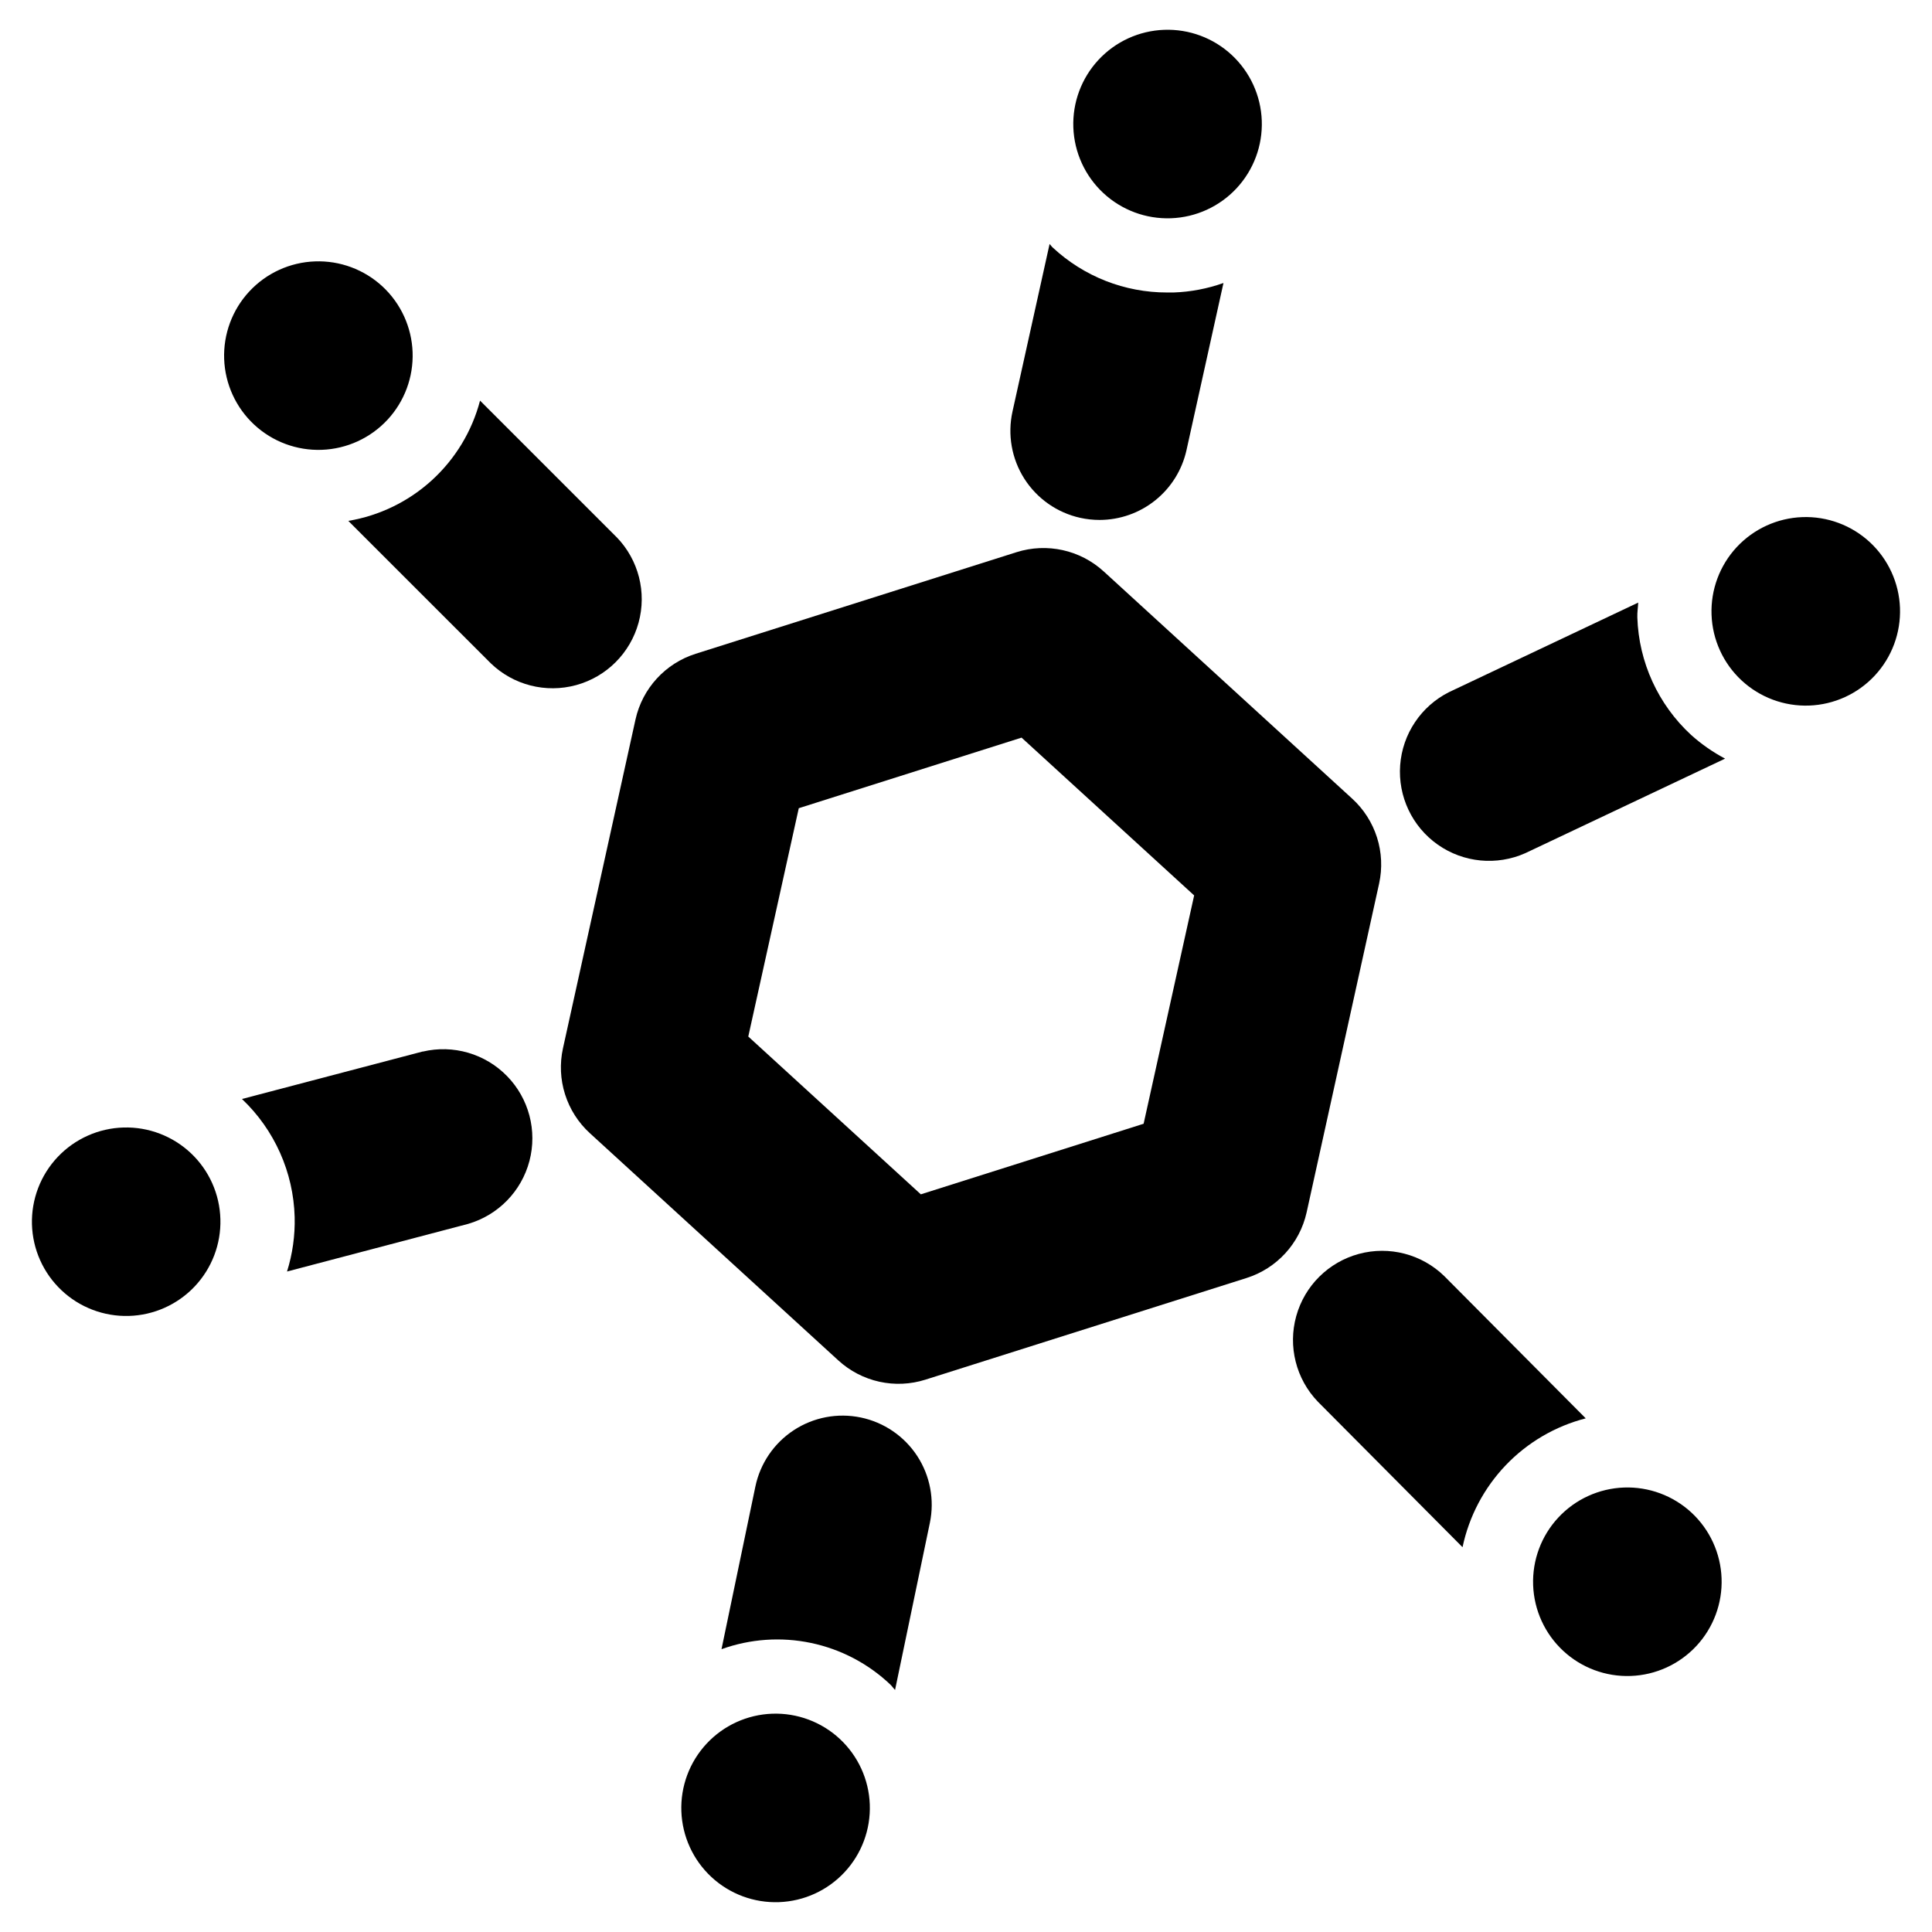
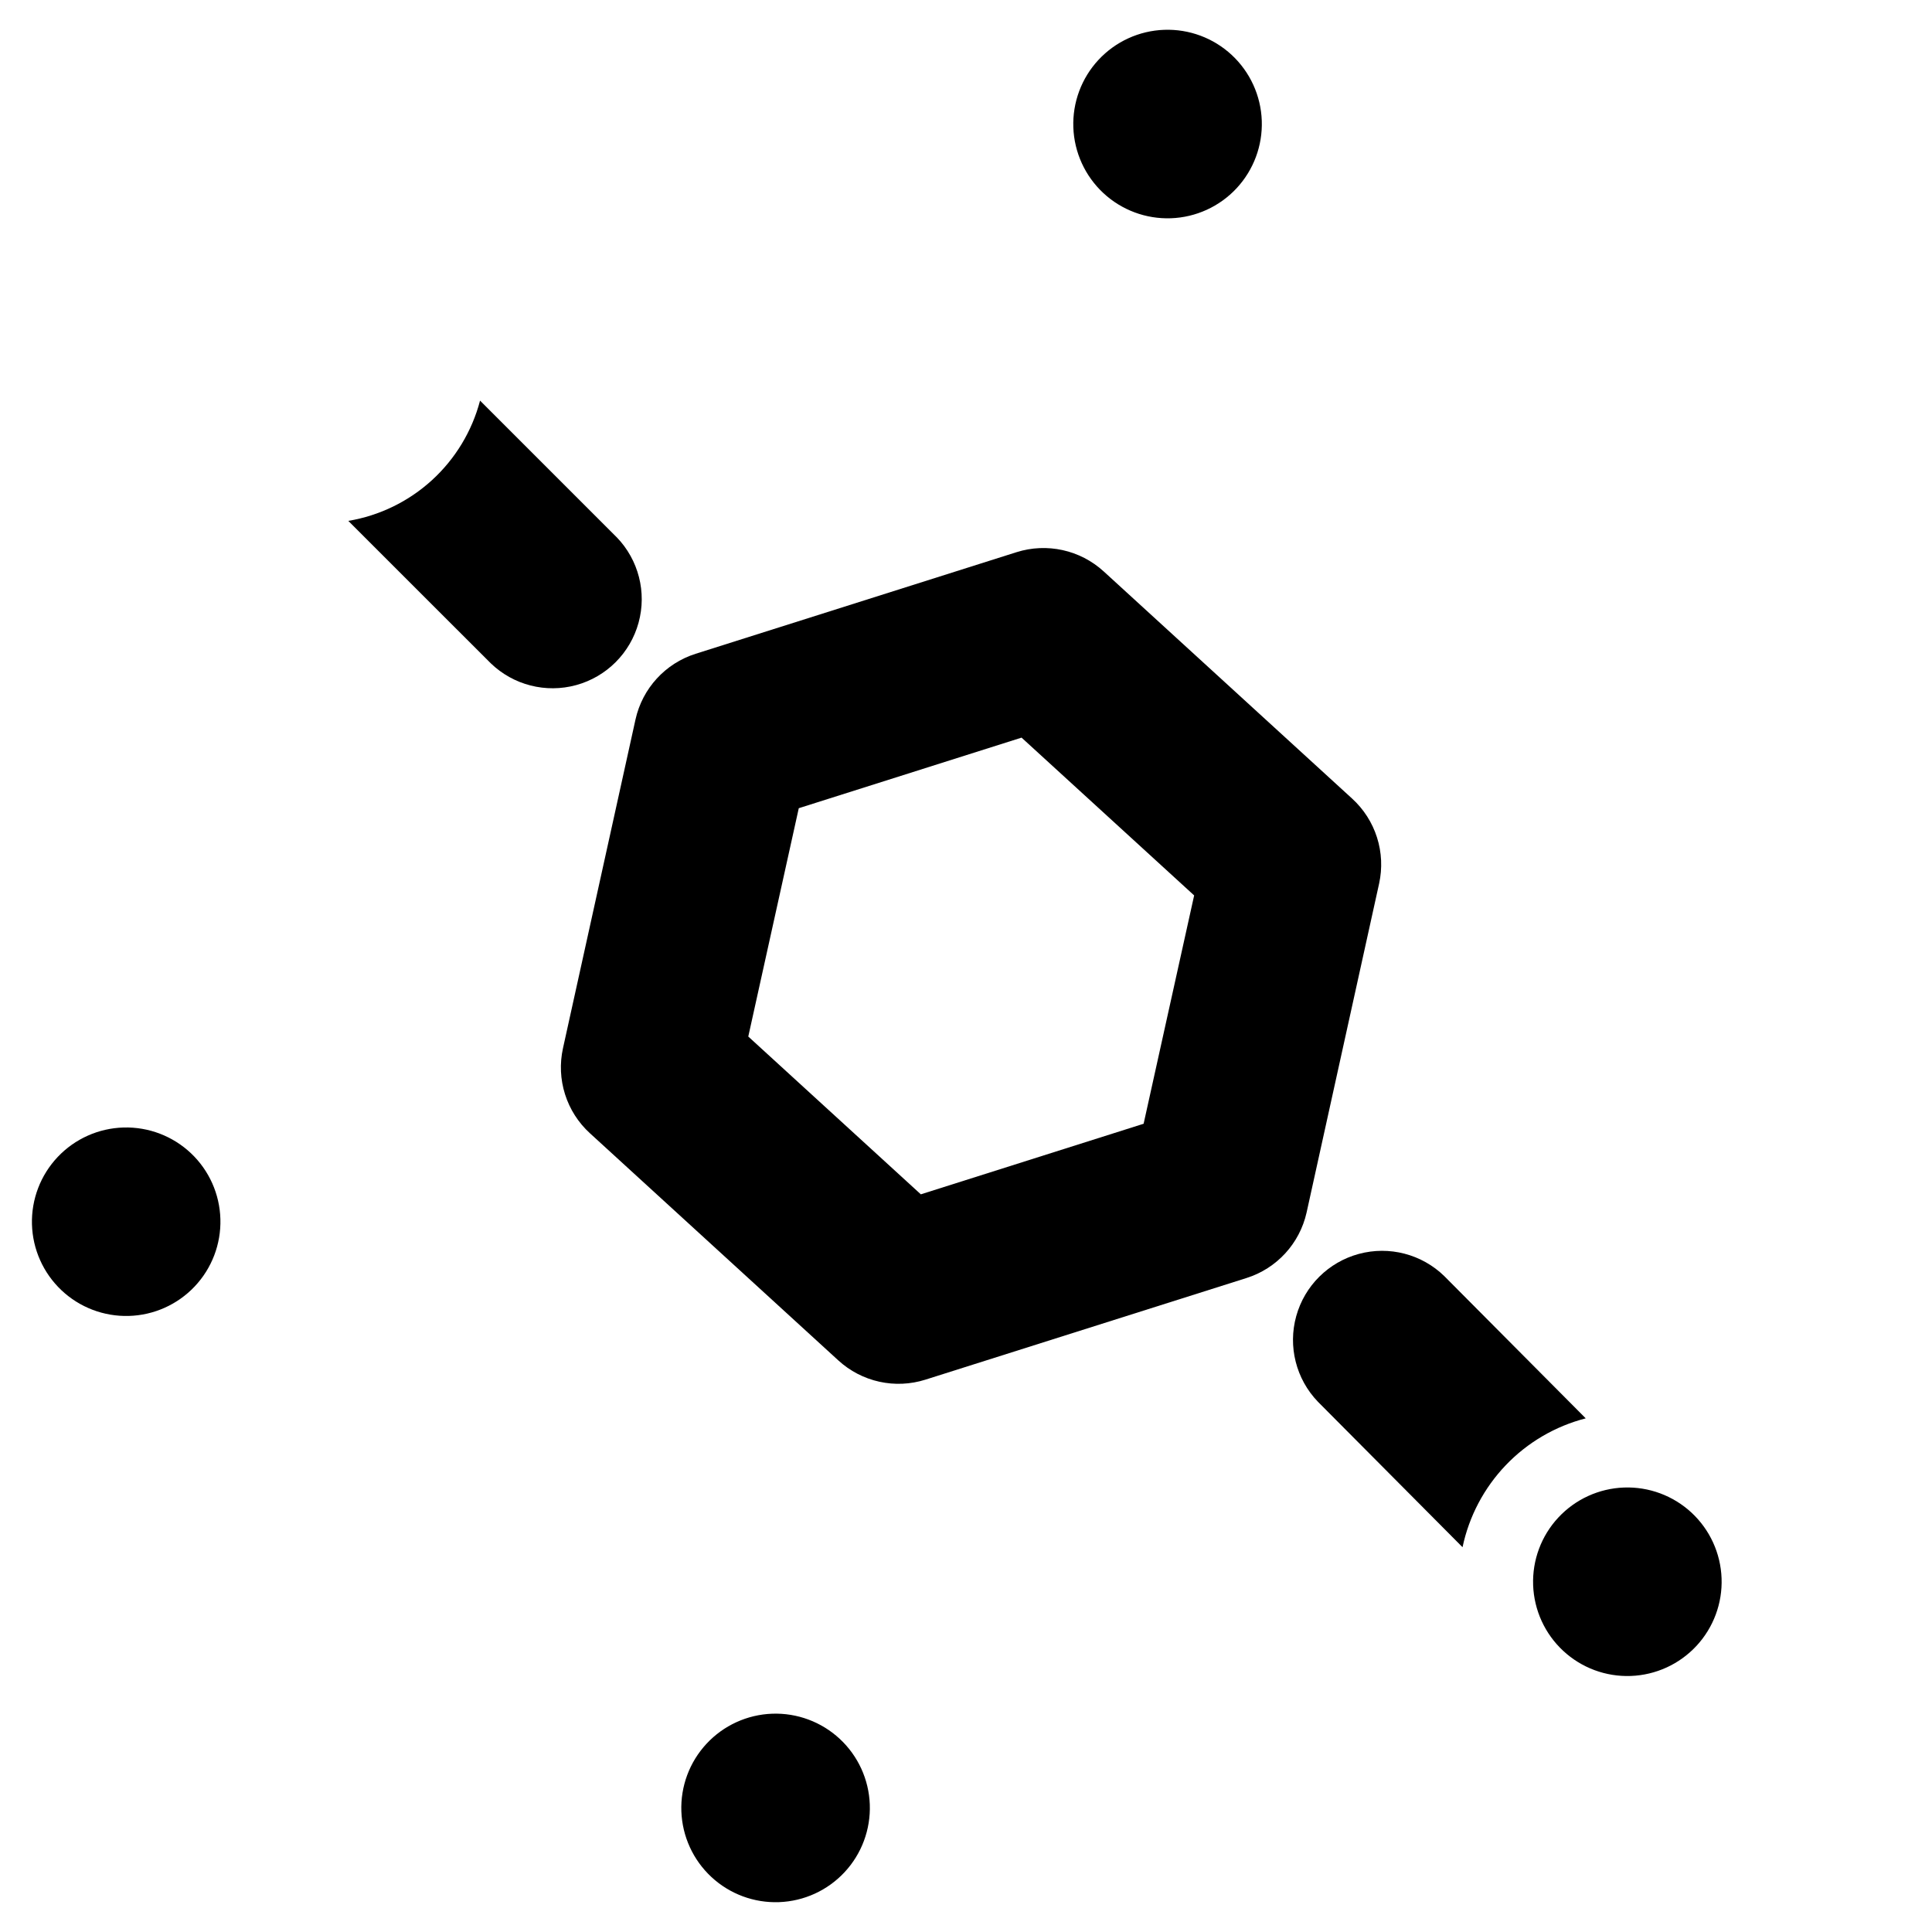
<svg xmlns="http://www.w3.org/2000/svg" fill="#000000" width="800px" height="800px" version="1.1" viewBox="144 144 512 512">
  <g>
    <path d="m509.48 378.15c0.887-4.047 0.695-8.262-0.559-12.215-1.254-3.949-3.527-7.504-6.59-10.297l-65.855-60.223h-0.004c-6.231-5.684-15.02-7.621-23.062-5.086l-85.051 26.93c-8.039 2.539-14.113 9.172-15.941 17.398l-19.223 87.145c-0.891 4.047-0.703 8.262 0.551 12.211 1.25 3.953 3.519 7.504 6.582 10.301l65.855 60.223c3.059 2.797 6.805 4.742 10.852 5.633 4.051 0.895 8.262 0.703 12.215-0.547l85.074-26.93h-0.004c8.027-2.531 14.102-9.145 15.941-17.359zm-62.41 63.656-59.039 18.703-45.73-41.816 13.383-60.512 59.039-18.703 45.738 41.816z" />
-     <path d="m229.28 263.21c6.625-0.242 12.879-3.102 17.395-7.957 4.512-4.852 6.91-11.301 6.668-17.926-0.242-6.621-3.106-12.879-7.957-17.391-4.856-4.512-11.305-6.91-17.926-6.664-6.625 0.242-12.879 3.106-17.391 7.961-4.512 4.856-6.906 11.305-6.664 17.926 0.246 6.621 3.106 12.871 7.961 17.383 4.852 4.508 11.293 6.906 17.914 6.668z" />
+     <path d="m229.28 263.21z" />
    <path d="m176.75 442.8c-6.621 0.184-12.898 2.988-17.453 7.801-4.555 4.812-7.008 11.234-6.828 17.859 0.184 6.621 2.988 12.898 7.801 17.453 4.812 4.555 11.234 7.008 17.859 6.824 6.621-0.18 12.898-2.988 17.453-7.801 4.555-4.812 7.008-11.234 6.824-17.859-0.18-6.621-2.984-12.898-7.797-17.453-4.812-4.551-11.234-7.008-17.859-6.824z" />
    <path d="m348.63 598.15c-6.621 0.242-12.879 3.102-17.391 7.957-4.512 4.852-6.914 11.297-6.672 17.922 0.242 6.621 3.102 12.879 7.957 17.391 4.852 4.512 11.301 6.91 17.922 6.668 6.625-0.238 12.879-3.102 17.391-7.957 4.512-4.852 6.91-11.301 6.668-17.922-0.242-6.621-3.102-12.875-7.957-17.387-4.852-4.512-11.297-6.91-17.918-6.672z" />
    <path d="m574.36 538.21c-6.621 0.242-12.879 3.102-17.391 7.957-4.516 4.852-6.914 11.301-6.672 17.926 0.242 6.621 3.106 12.879 7.961 17.391 4.852 4.512 11.301 6.91 17.926 6.664 6.621-0.242 12.875-3.106 17.387-7.961 4.512-4.856 6.91-11.305 6.664-17.926-0.242-6.621-3.102-12.875-7.957-17.387-4.852-4.508-11.297-6.906-17.918-6.664z" />
-     <path d="m621.64 281.04c-6.625 0.242-12.879 3.106-17.395 7.957-4.512 4.856-6.91 11.301-6.668 17.926 0.238 6.621 3.102 12.879 7.957 17.391 4.856 4.512 11.305 6.91 17.926 6.668 6.625-0.246 12.879-3.109 17.391-7.965 4.512-4.856 6.906-11.305 6.664-17.926-0.246-6.621-3.109-12.871-7.961-17.383-4.852-4.508-11.297-6.906-17.914-6.668z" />
    <path d="m454.32 201.84c6.621-0.238 12.879-3.102 17.391-7.953 4.512-4.856 6.914-11.301 6.672-17.926-0.242-6.621-3.102-12.875-7.957-17.391-4.852-4.512-11.301-6.91-17.922-6.668-6.625 0.242-12.879 3.102-17.391 7.957s-6.91 11.301-6.668 17.922c0.242 6.621 3.106 12.875 7.957 17.387 4.852 4.512 11.297 6.91 17.918 6.672z" />
    <path d="m307.43 286.38-36.211-36.211c-2.129 8.109-6.559 15.434-12.754 21.09-6.195 5.652-13.891 9.398-22.164 10.781l37.746 37.73c5.996 5.793 14.605 7.996 22.648 5.789 8.043-2.203 14.328-8.488 16.531-16.531 2.207-8.043 0.008-16.652-5.789-22.648z" />
-     <path d="m430.27 281.23c1.688 0.371 3.406 0.559 5.133 0.559 5.375-0.008 10.582-1.844 14.77-5.211 4.191-3.367 7.106-8.059 8.266-13.305l9.793-44.273c-4.254 1.508-8.711 2.356-13.219 2.512h-1.668c-11.266 0.027-22.121-4.234-30.363-11.918-0.316-0.285-0.527-0.637-0.828-0.938l-9.832 44.406c-1.352 6.117-0.223 12.52 3.141 17.801 3.367 5.281 8.695 9.012 14.809 10.367z" />
-     <path d="m577.91 307.63c-0.047-1.348 0.172-2.637 0.234-3.938l-50.121 23.719c-7.426 3.727-12.352 11.082-12.965 19.371-0.609 8.289 3.18 16.289 9.98 21.066 6.801 4.777 15.613 5.625 23.203 2.238l52.922-25.039v-0.004c-3.254-1.723-6.281-3.836-9.02-6.297-8.719-8.051-13.844-19.258-14.234-31.117z" />
    <path d="m526.74 482.17c-5.981-5.816-14.582-8.047-22.633-5.871-8.055 2.18-14.359 8.441-16.59 16.48-2.231 8.035-0.059 16.656 5.719 22.672l38.352 38.574c1.719-8.168 5.688-15.695 11.453-21.73 5.769-6.035 13.109-10.336 21.195-12.418z" />
-     <path d="m372.12 519.65c-6.133-1.277-12.523-0.066-17.762 3.367-5.238 3.43-8.898 8.805-10.176 14.938l-8.977 43.098c7.594-2.738 15.801-3.312 23.703-1.656 7.902 1.652 15.188 5.473 21.043 11.031 0.465 0.441 0.789 0.969 1.25 1.418l9.219-44.258c1.277-6.129 0.066-12.52-3.363-17.758-3.434-5.238-8.809-8.902-14.938-10.18z" />
-     <path d="m256.05 422.65-47.918 12.594v0.004c8.617 8.168 13.637 19.422 13.957 31.289 0.125 4.891-0.559 9.766-2.023 14.43l48.02-12.633c7.957-2.324 14.113-8.648 16.223-16.664 2.106-8.016-0.141-16.551-5.926-22.484-5.785-5.938-14.258-8.41-22.324-6.508z" />
  </g>
</svg>